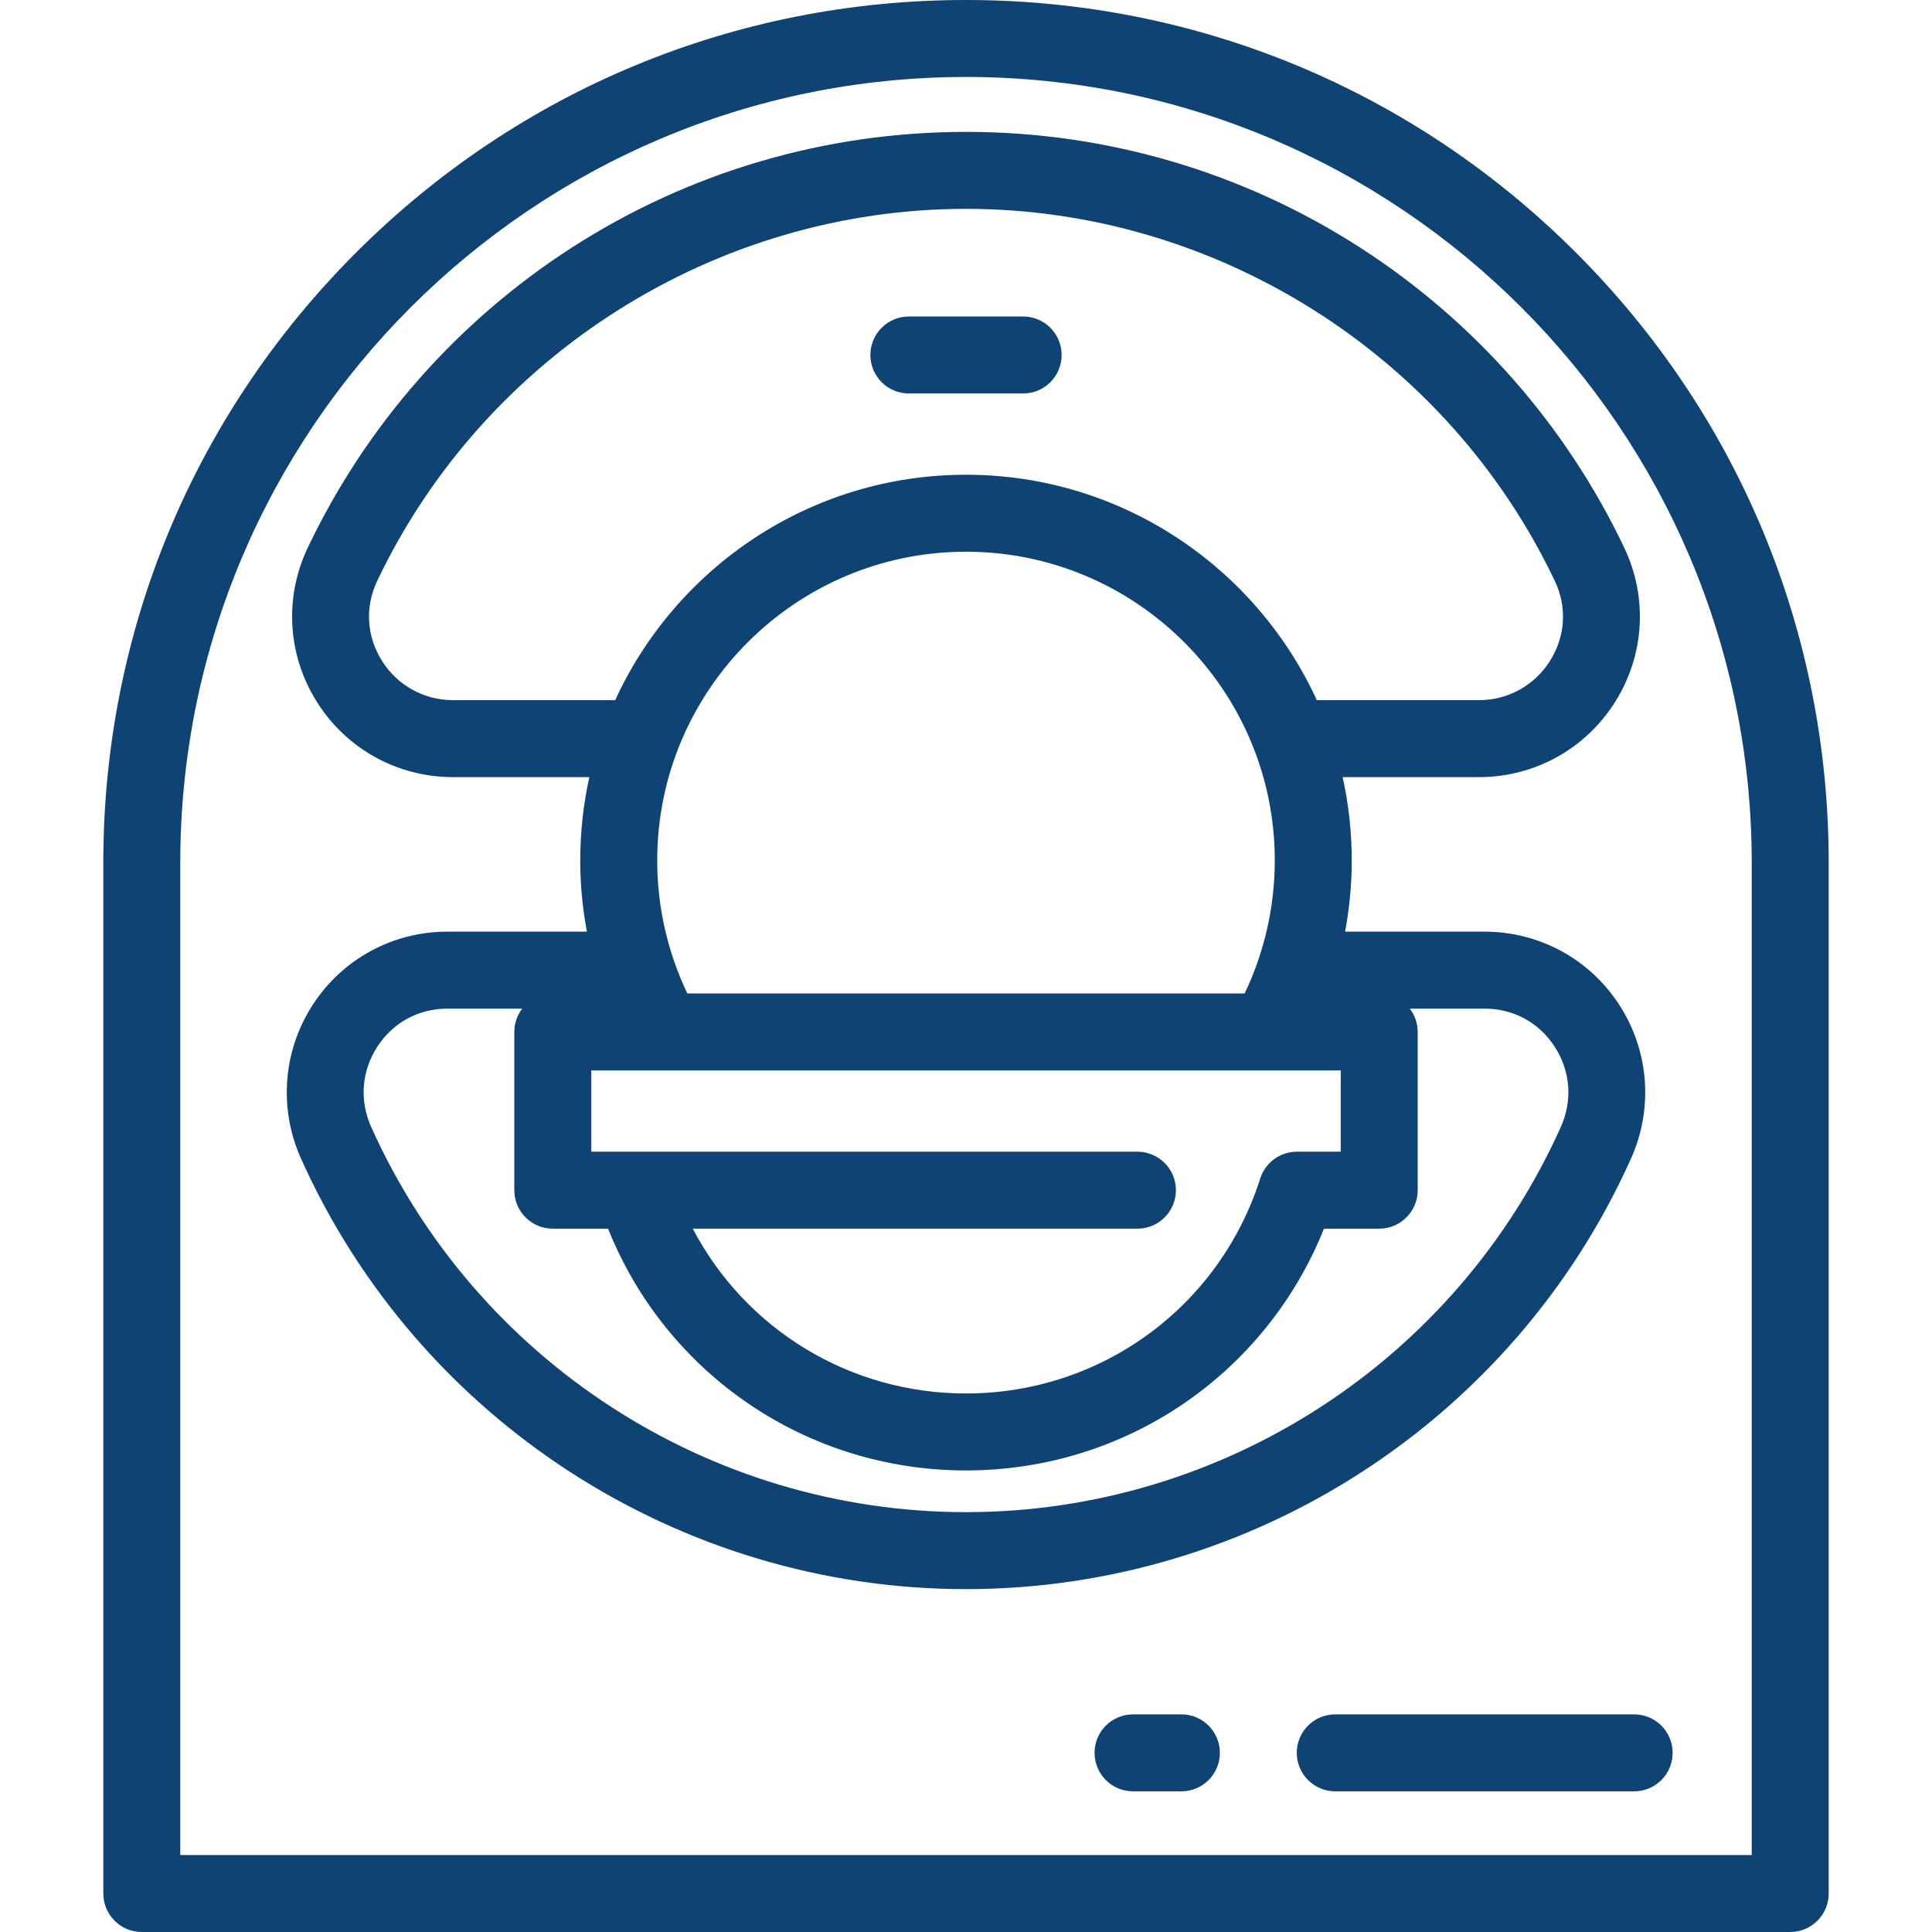
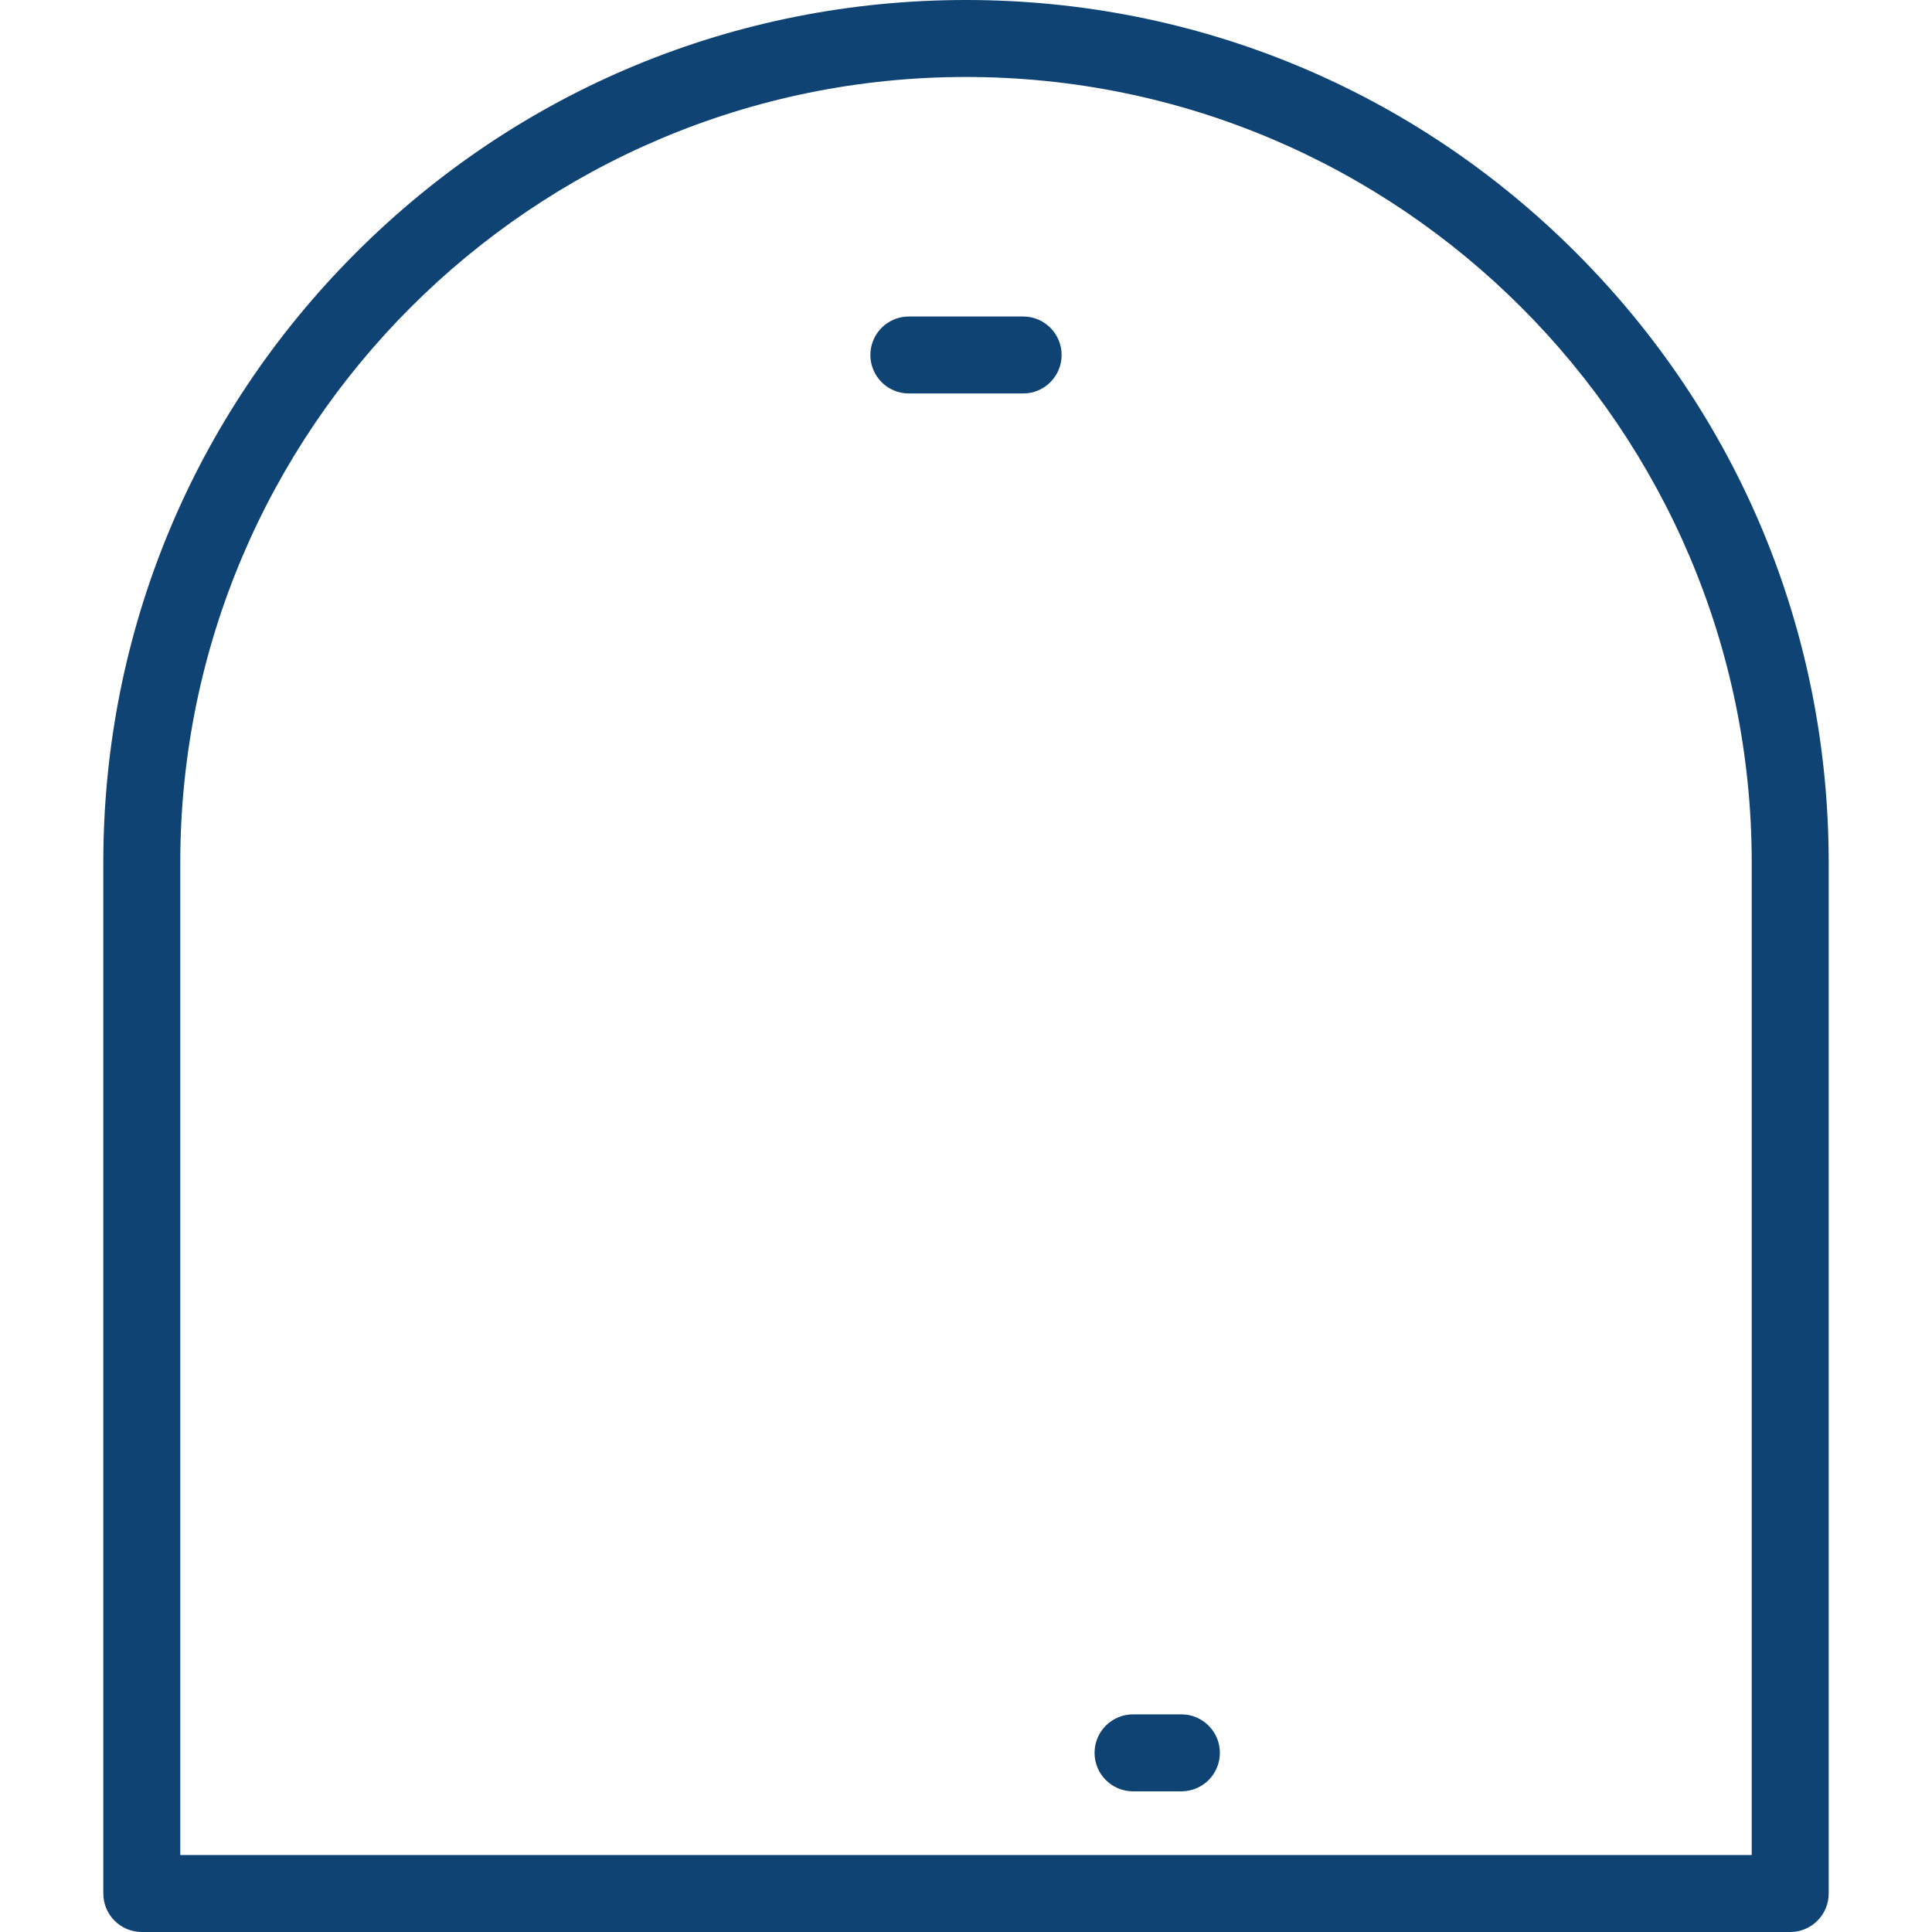
<svg xmlns="http://www.w3.org/2000/svg" version="1.1" id="Layer_1" x="0px" y="0px" viewBox="0 0 512 512" style="enable-background:new 0 0 512 512;" xml:space="preserve" width="512px" height="512px" class="">
  <g>
    <g>
      <g>
        <path d="M417.661,66.962C374.48,23.78,317.068,0,256,0S137.52,23.78,94.338,66.962c-43.181,43.181-66.962,100.594-66.962,161.661    v273.177c0,5.632,4.566,10.199,10.199,10.199h436.85c5.632,0,10.199-4.567,10.199-10.199V228.623    C484.624,167.556,460.844,110.143,417.661,66.962z M464.226,491.602H47.774V228.623c0-114.815,93.409-208.225,208.226-208.225    s208.226,93.409,208.226,208.225V491.602z" data-original="#000000" class="active-path" data-old_color="#000000" fill="#0E4373" />
      </g>
    </g>
    <g>
      <g>
-         <path d="M429.135,266.31c-7.866-12.155-21.211-19.411-35.699-19.411H356.46c1.165-6.199,1.77-12.513,1.77-18.857    c0-7.585-0.837-14.978-2.412-22.097h36.131c14.708,0,28.181-7.429,36.041-19.873c7.831-12.399,8.749-27.695,2.457-40.916    c-15.466-32.495-39.664-59.997-69.978-79.533C329.33,45.556,293.206,34.949,256,34.949s-73.33,10.607-104.468,30.674    c-30.314,19.537-54.512,47.039-69.977,79.532c-6.292,13.221-5.374,28.516,2.457,40.916c7.859,12.444,21.333,19.873,36.04,19.873    h36.131c-1.575,7.119-2.412,14.511-2.412,22.097c0,6.345,0.604,12.658,1.77,18.857h-36.975c-14.488,0-27.835,7.257-35.7,19.411    c-7.905,12.218-9.059,27.451-3.086,40.754C110.894,376.36,180.066,421.135,256,421.135s145.105-44.776,176.221-114.071    C438.194,293.762,437.041,278.527,429.135,266.31z M120.053,185.547c-7.668,0-14.694-3.876-18.793-10.367    c-4.133-6.544-4.601-14.292-1.286-21.257C128.473,94.04,189.717,55.347,256,55.347s127.527,38.694,156.026,98.574    c3.315,6.967,2.847,14.715-1.285,21.258c-4.1,6.492-11.125,10.367-18.794,10.367h-42.979    c-16.161-35.216-51.753-59.734-92.968-59.734c-41.215,0-76.807,24.519-92.968,59.734H120.053z M301.432,305.212H156.695v-21.539    h198.609v21.539h-11.613c-4.441,0-8.371,2.872-9.718,7.104c-10.856,34.075-42.191,56.968-77.974,56.968    c-30.897,0-58.466-17.077-72.41-43.673h117.843c5.632,0,10.199-4.567,10.199-10.199    C311.632,309.779,307.064,305.212,301.432,305.212z M174.169,228.042c0-45.121,36.709-81.83,81.83-81.83    s81.831,36.709,81.831,81.83c0,12.204-2.745,24.271-7.98,35.233H182.15C176.914,252.313,174.169,240.246,174.169,228.042z     M413.613,298.708C385.782,360.689,323.915,400.737,256,400.737S126.218,360.689,98.387,298.708    c-3.174-7.068-2.59-14.837,1.603-21.314c4.152-6.416,10.922-10.095,18.575-10.095h19.829c-1.31,1.716-2.096,3.851-2.096,6.177    v41.937c0,5.632,4.566,10.199,10.199,10.199h14.643c15.469,38.619,52.693,64.071,94.861,64.071    c42.167,0,79.391-25.452,94.861-64.071h14.643c5.632,0,10.199-4.567,10.199-10.199v-41.937c0-2.324-0.786-4.461-2.096-6.177    h19.828c7.651-0.001,14.421,3.679,18.574,10.095C416.202,283.872,416.787,291.641,413.613,298.708z" data-original="#000000" class="active-path" data-old_color="#000000" fill="#0E4373" />
-       </g>
+         </g>
    </g>
    <g>
      <g>
        <path d="M271.144,83.875h-30.289c-5.633,0-10.199,4.567-10.199,10.199s4.566,10.199,10.199,10.199h30.289    c5.632,0,10.199-4.567,10.199-10.199S276.777,83.875,271.144,83.875z" data-original="#000000" class="active-path" data-old_color="#000000" fill="#0E4373" />
      </g>
    </g>
    <g>
      <g>
        <path d="M313.082,454.324h-12.813c-5.632,0-10.199,4.567-10.199,10.199c0,5.632,4.567,10.199,10.199,10.199h12.813    c5.632,0,10.199-4.567,10.199-10.199C323.281,458.891,318.714,454.324,313.082,454.324z" data-original="#000000" class="active-path" data-old_color="#000000" fill="#0E4373" />
      </g>
    </g>
    <g>
      <g>
-         <path d="M433.069,454.324h-79.215c-5.632,0-10.199,4.567-10.199,10.199c0,5.632,4.567,10.199,10.199,10.199h79.215    c5.632,0,10.199-4.567,10.199-10.199C443.269,458.891,438.701,454.324,433.069,454.324z" data-original="#000000" class="active-path" data-old_color="#000000" fill="#0E4373" />
-       </g>
+         </g>
    </g>
  </g>
</svg>